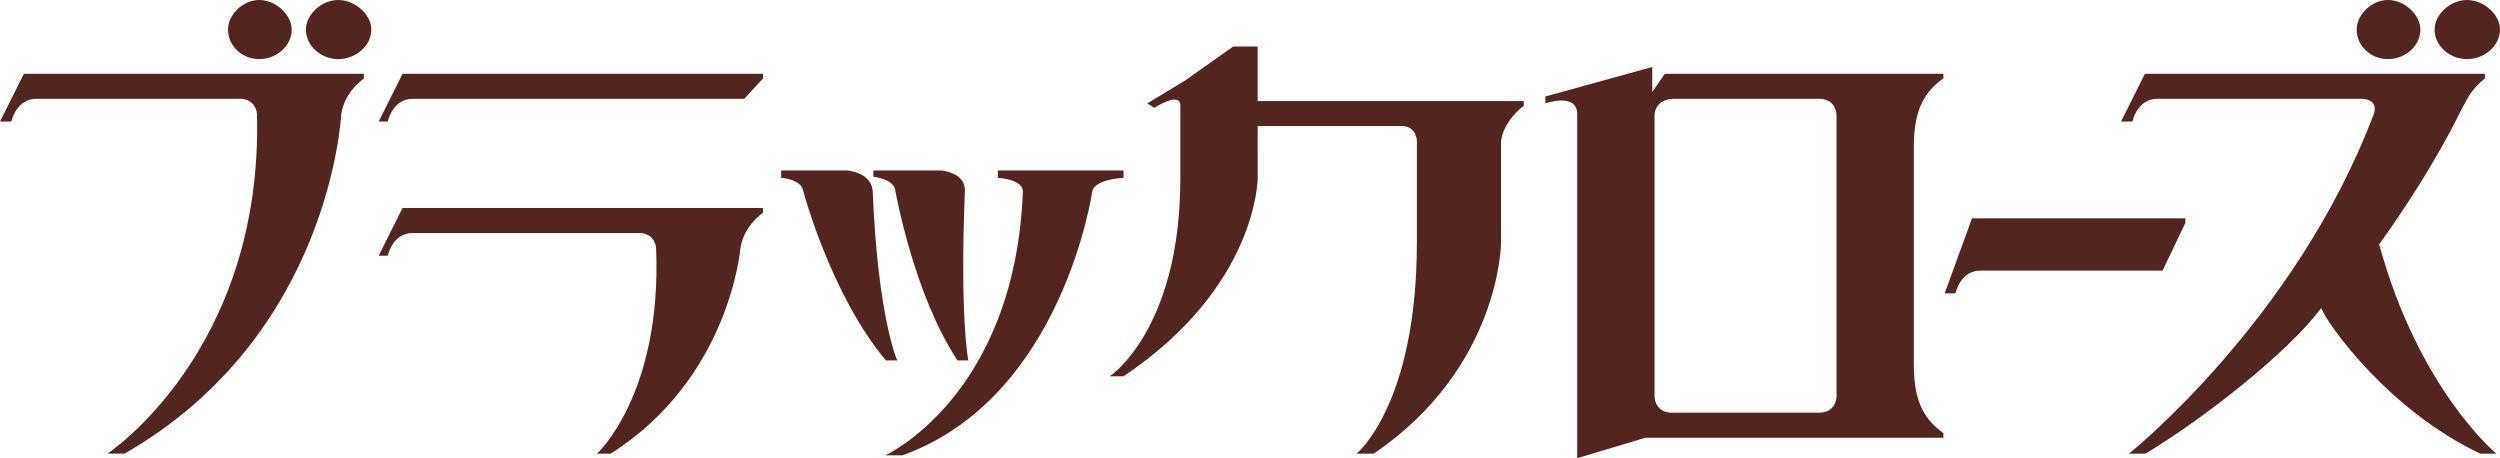
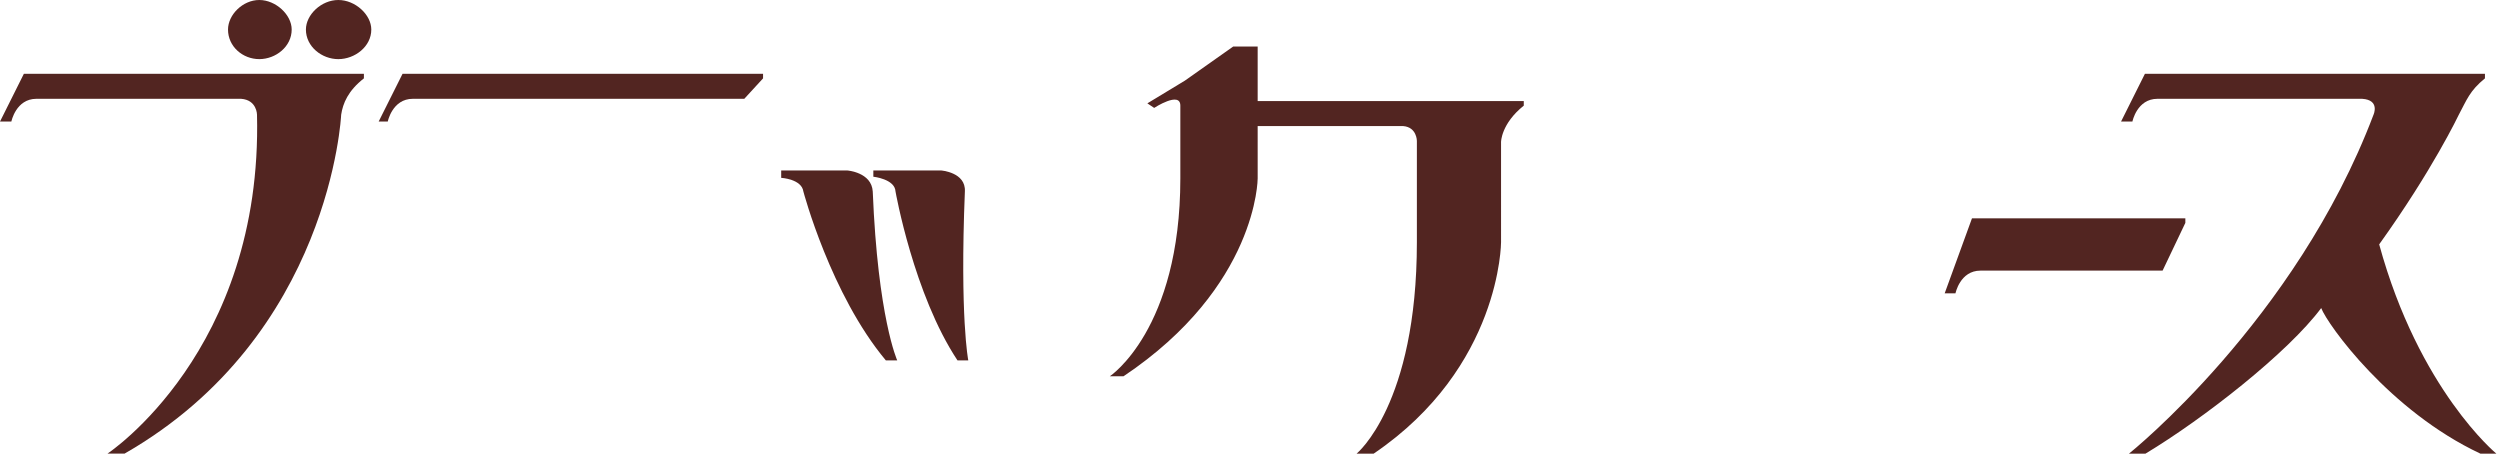
<svg xmlns="http://www.w3.org/2000/svg" version="1.1" id="レイヤー_1" x="0px" y="0px" width="191.181px" height="35.038px" viewBox="0 0 191.181 35.038" enable-background="new 0 0 191.181 35.038" xml:space="preserve">
  <g>
    <path fill="#522521" d="M0,9.296h0.869c0,0,0.349-1.74,1.913-1.74h15.655c1.217,0.087,1.217,1.219,1.217,1.219   C20.09,26.862,8.218,34.69,8.218,34.69h1.306C25.308,25.646,26.09,8.774,26.09,8.774c0.131-0.87,0.522-1.828,1.739-2.782v-0.35   H1.826L0,9.296z" />
    <path fill="#522521" d="M28.957,9.296h0.696c0,0,0.349-1.74,1.914-1.74h25.351l1.435-1.563v-0.35H30.784L28.957,9.296z" />
-     <path fill="#522521" d="M28.957,19.558h0.696c0,0,0.349-1.739,1.914-1.739H48.96c1.217,0.085,1.217,1.217,1.217,1.217   c0.435,11.133-4.522,15.655-4.522,15.655H46.7c9.087-5.741,9.914-15.655,9.914-15.655c0.13-0.868,0.521-1.825,1.739-2.782v-0.35   H30.784L28.957,19.558z" />
    <path fill="#522521" d="M66.786,13.514c0,0,1.652,0.174,1.696,1.13c0,0,1.391,7.871,4.739,12.915h0.825c0,0-0.65-3.261-0.26-12.915   c0.087-1.477-1.827-1.609-1.827-1.609h-5.173V13.514z" />
    <path fill="#522521" d="M68.612,27.559c0,0-1.479-3.261-1.871-12.915c-0.087-1.479-1.957-1.609-1.957-1.609H59.74V13.6   c0,0,1.566,0.088,1.696,1.044c0,0,2.087,7.871,6.306,12.915H68.612z" />
-     <path fill="#522521" d="M85.918,13.034h-9.61V13.6c0,0,1.913,0.088,1.913,1.044c-0.608,15.655-10.522,20.178-10.522,20.178h1.304   c12.263-4.393,14.524-20.178,14.524-20.178c0.175-0.956,2.392-1.044,2.392-1.044V13.034z" />
    <path fill="#522521" d="M96.178,3.557h-1.871l-3.695,2.608l-2.871,1.739l0.521,0.348c0,0,2.001-1.306,2.001-0.174v5.565   c0,11.566-5.394,15.133-5.394,15.133h1.046c10.262-6.869,10.262-15.133,10.262-15.133V9.642h11.132   c1.043,0.087,1.043,1.131,1.043,1.131v7.744c0,12.434-4.609,16.174-4.609,16.174h1.305c9.741-6.61,9.741-16.174,9.741-16.174V10.86   c0,0,0-1.392,1.738-2.782V7.728h-20.35V3.557z" />
-     <path fill="#522521" d="M126.352,7.035V5.121l-8.175,2.26v0.523c0,0,2.479-0.869,2.436,0.87v26.264l5.217-1.565h22.787v-0.349   c-1.305-0.955-2.262-2.174-2.262-5.218V11.209c0-3.043,0.957-4.261,2.262-5.219V5.643H127.31L126.352,7.035z M139.224,7.556   c1.217,0.087,1.217,1.219,1.217,1.219v21.567c0,0,0,1.13-1.217,1.218h-11.48c-1.217-0.088-1.217-1.218-1.217-1.218V8.774   c0,0,0-1.132,1.391-1.219H139.224z" />
    <path fill="#522521" d="M148.714,22.434h0.825c0,0,0.349-1.739,1.913-1.739h13.927l1.74-3.652v-0.348h-16.317L148.714,22.434z" />
    <path fill="#522521" d="M181.942,18.688c4.088-5.694,6.088-9.913,6.088-9.913c0.609-1.132,0.826-1.828,2-2.782v-0.35h-26.002   l-1.826,3.653h0.869c0,0,0.348-1.74,1.913-1.74h15.654c1.392,0.087,0.87,1.219,0.87,1.219   c-5.958,15.74-18.699,25.916-18.699,25.916h1.262c4.479-2.696,10.914-7.742,13.437-11.133c0.479,1.262,5.218,7.871,12.175,11.133   h1.219C190.901,34.69,184.986,29.821,181.942,18.688" />
    <path fill="#522521" d="M19.828,4.521c1.261,0,2.478-0.957,2.478-2.261C22.306,1.128,21.089,0,19.828,0   c-1.262,0-2.391,1.128-2.391,2.261C17.437,3.564,18.566,4.521,19.828,4.521" />
    <path fill="#522521" d="M25.872,0c-1.305,0-2.478,1.128-2.478,2.261c0,1.304,1.217,2.261,2.478,2.261   c1.261,0,2.522-0.957,2.522-2.261C28.394,1.128,27.176,0,25.872,0" />
-     <path fill="#522521" d="M182.613,4.521c1.261,0,2.479-0.957,2.479-2.261c0-1.133-1.219-2.261-2.479-2.261s-2.391,1.128-2.391,2.261   C180.223,3.564,181.353,4.521,182.613,4.521" />
-     <path fill="#522521" d="M188.657,4.521c1.262,0,2.523-0.957,2.523-2.261c0-1.133-1.217-2.261-2.523-2.261   c-1.305,0-2.478,1.128-2.478,2.261C186.18,3.564,187.396,4.521,188.657,4.521" />
  </g>
</svg>